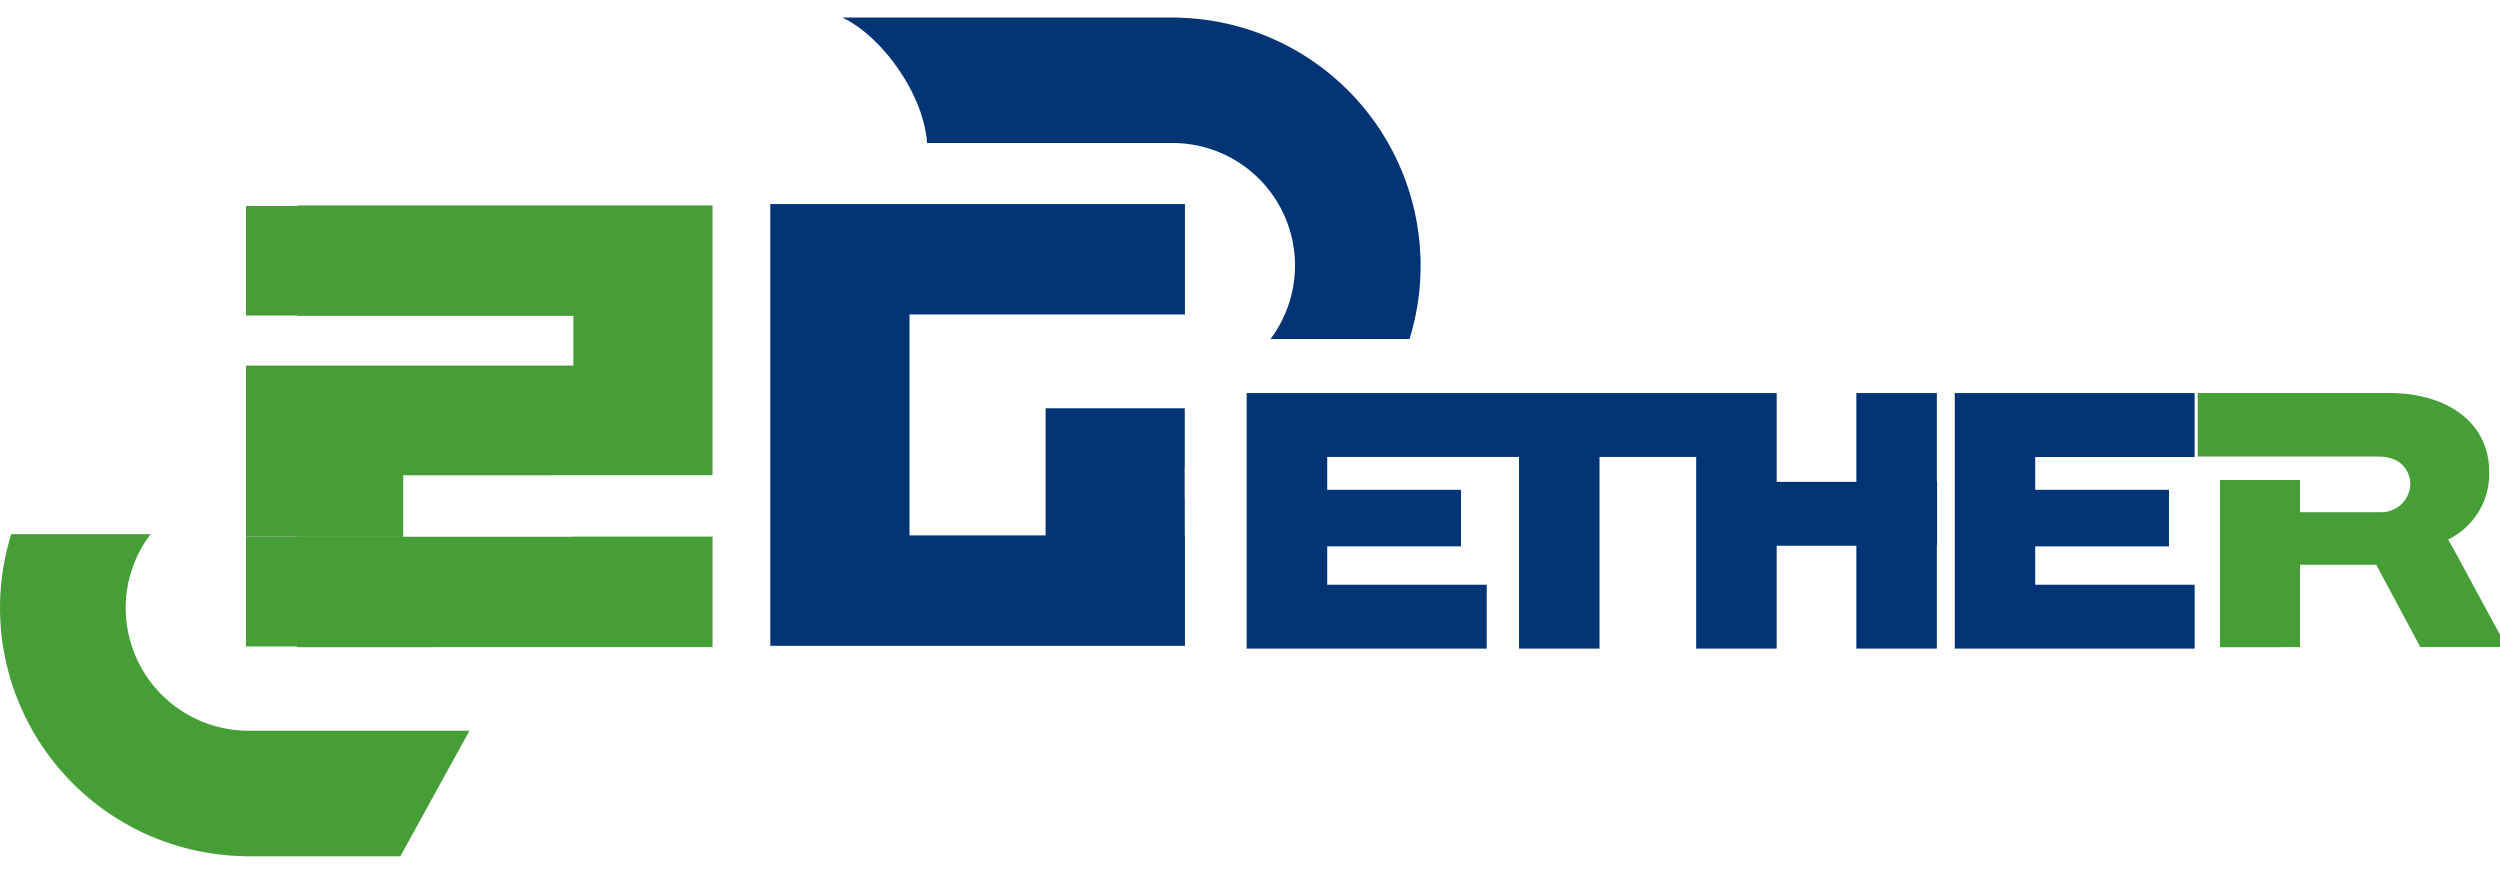
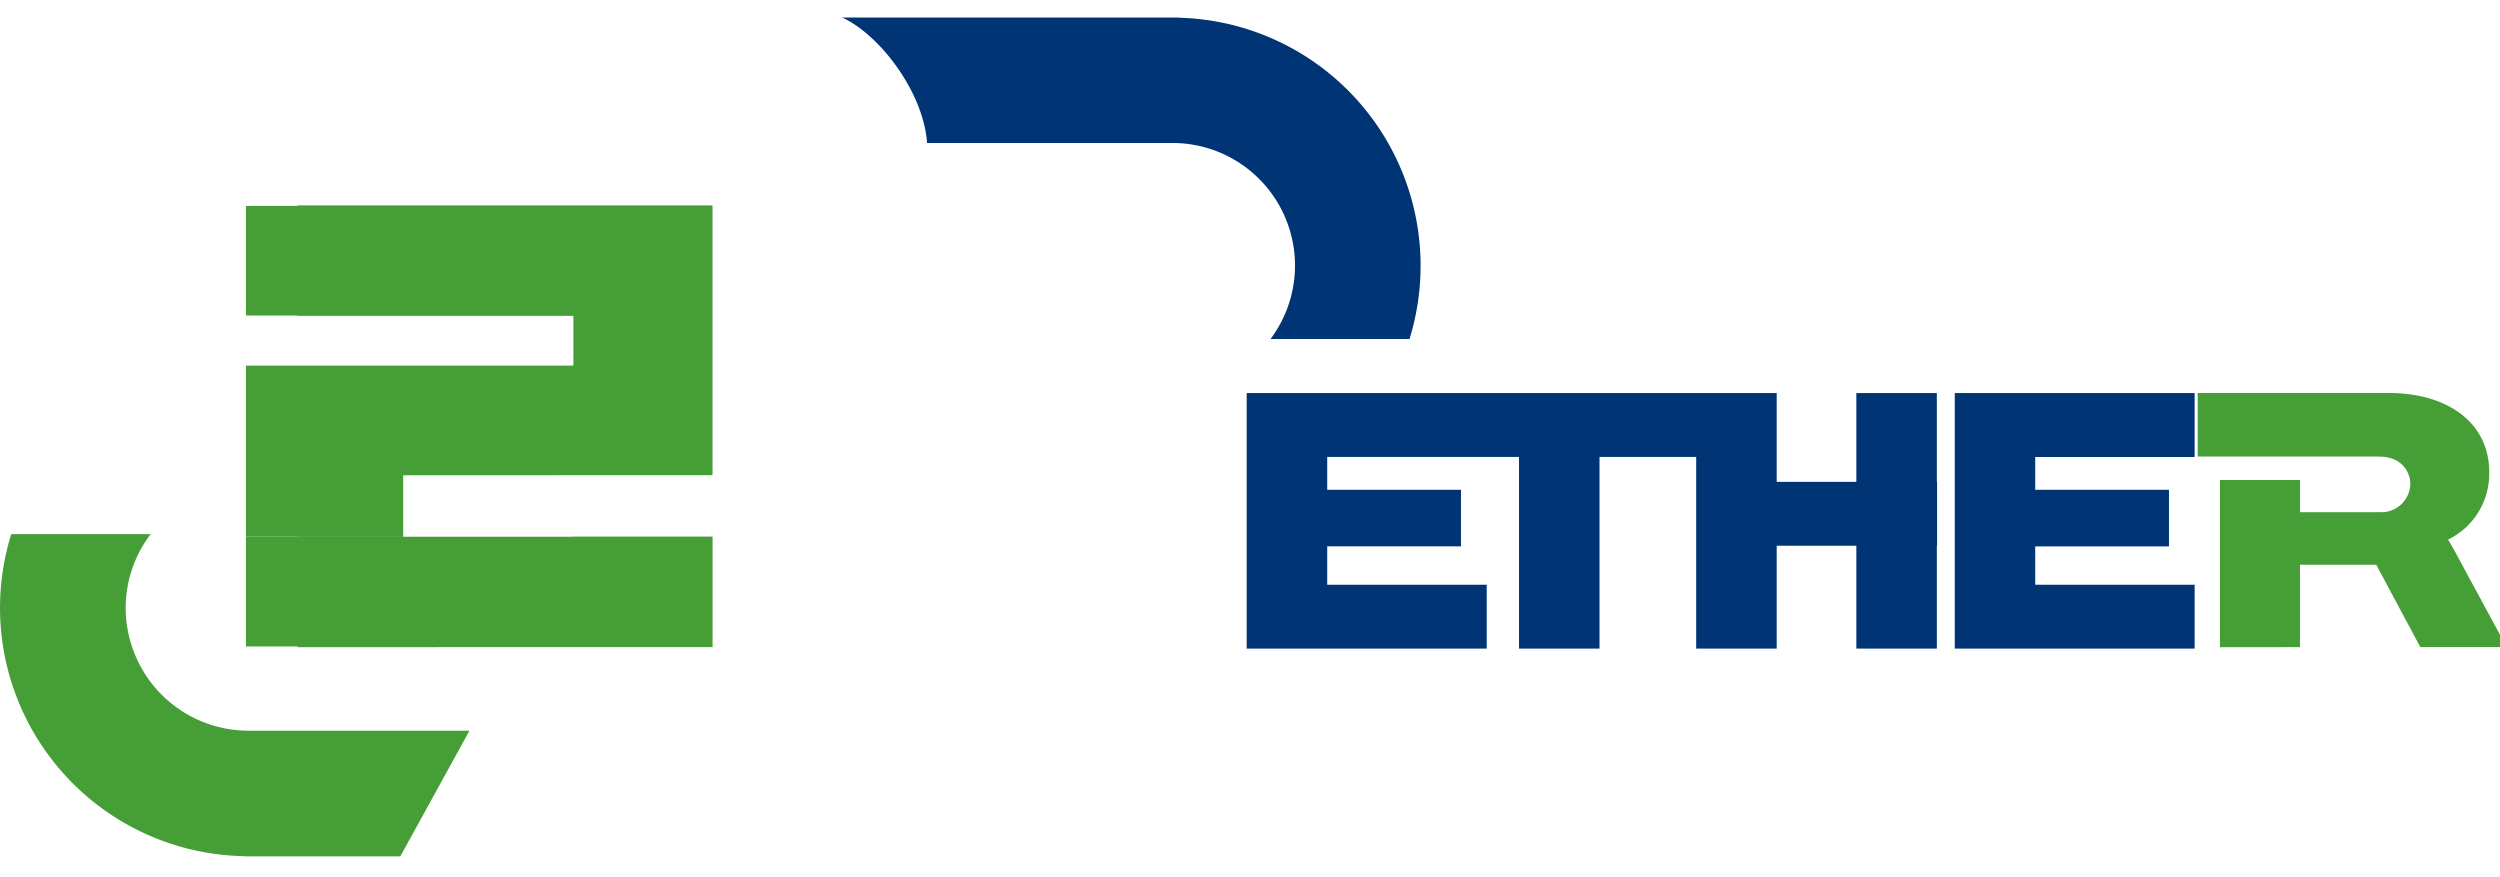
<svg xmlns="http://www.w3.org/2000/svg" width="285" height="100" viewBox="0 0 285 100">
  <defs>
    <clipPath id="clip-path">
      <rect id="사각형_432" data-name="사각형 432" width="285" height="100" transform="translate(0 -1.003)" fill="none" />
    </clipPath>
  </defs>
  <g id="logo_2g" transform="translate(-260.5 -9.997)">
    <g id="그룹_5246" data-name="그룹 5246" transform="translate(230.704 0)">
      <g id="그룹_5317" data-name="그룹 5317" transform="translate(29.796 11)">
        <g id="그룹_5316" data-name="그룹 5316" transform="translate(0)" clip-path="url(#clip-path)">
          <g id="그룹_5347" data-name="그룹 5347" transform="translate(-712.067 -491.003)">
            <path id="합치기_1" data-name="합치기 1" d="M5405.937-8682.795v-.02a28.339,28.339,0,0,1-27.869-28.282,28.33,28.33,0,0,1,1.283-8.431h15.894a13.848,13.848,0,0,0-2.848,8.431,14.01,14.01,0,0,0,13.771,13.979h25.417l-7.879,14.322Zm225.207-23.845V-8725.7h9.123v3.674h8.564c.116,0,.217-.006.327-.013.068,0,.121.007.183.007a3.3,3.3,0,0,0,3.495-3.051,2.818,2.818,0,0,0-.211-1.274,2.933,2.933,0,0,0-1.773-1.738,3.841,3.841,0,0,0-1.406-.264h-.007c-.165-.007-.328-.014-.5-.014h-20.333v-7.244h21.753c6.947,0,11.474,3.554,11.474,8.967a8.318,8.318,0,0,1-4.69,7.745c.429.705,1.081,1.872,2.066,3.729l4.617,8.521h-9.843l-5.024-9.38h-8.694v9.394Zm-219.149,0v-.082h-5.888v-12.494h5.888v-.013h31.438v-.014H5459.3v12.6Zm-3.829-12.6h-2.059v-19.5h37.326v-5.67h-31.438v-.04h-5.888v-12.493h5.888V-8757h47.3v30.753h-17.931v.007h-17.333v7Z" transform="translate(-4666 9270.418)" fill="#469e37" />
            <path id="패스_3151" data-name="패스 3151" d="M248.738.02V0H210.387c4.341,2.014,9.259,8.546,9.666,14.3h27.938a13.969,13.969,0,0,1,11.214,22.348h15.847A28.282,28.282,0,0,0,248.738.02Z" transform="translate(597.7 492)" fill="#003475" />
            <path id="합치기_2" data-name="합치기 2" d="M5447.57-8727.87V-8739.6h-9.081v11.727h-9.178v-21.845h-11.02v21.845h-9.178v-21.845H5387.25v3.742H5402.5v6.45H5387.25v4.376h18.184v7.276h-27.366V-8757h60.422v10.121h9.081V-8757h9.175v10.121h.028v7.283h-.028v11.727Z" transform="translate(-4523.88 9291.811)" fill="#003475" />
            <path id="패스_3153" data-name="패스 3153" d="M515.609,115.868H497.432v-4.375h15.25v-6.45h-15.25V101.3h18.177V94.015H488.262v29.13h27.347Z" transform="translate(446.648 440.795)" fill="#003475" />
-             <path id="패스_3157" data-name="패스 3157" d="M208.276,65.76V59.283h31.4V46.695H192.409V97.054h47.269V84.466h-.02V80.227h-.014V76.748h.014V69.972H223.791V84.466H208.276V65.76Z" transform="translate(607.473 466.568)" fill="#003475" />
          </g>
        </g>
      </g>
    </g>
  </g>
</svg>